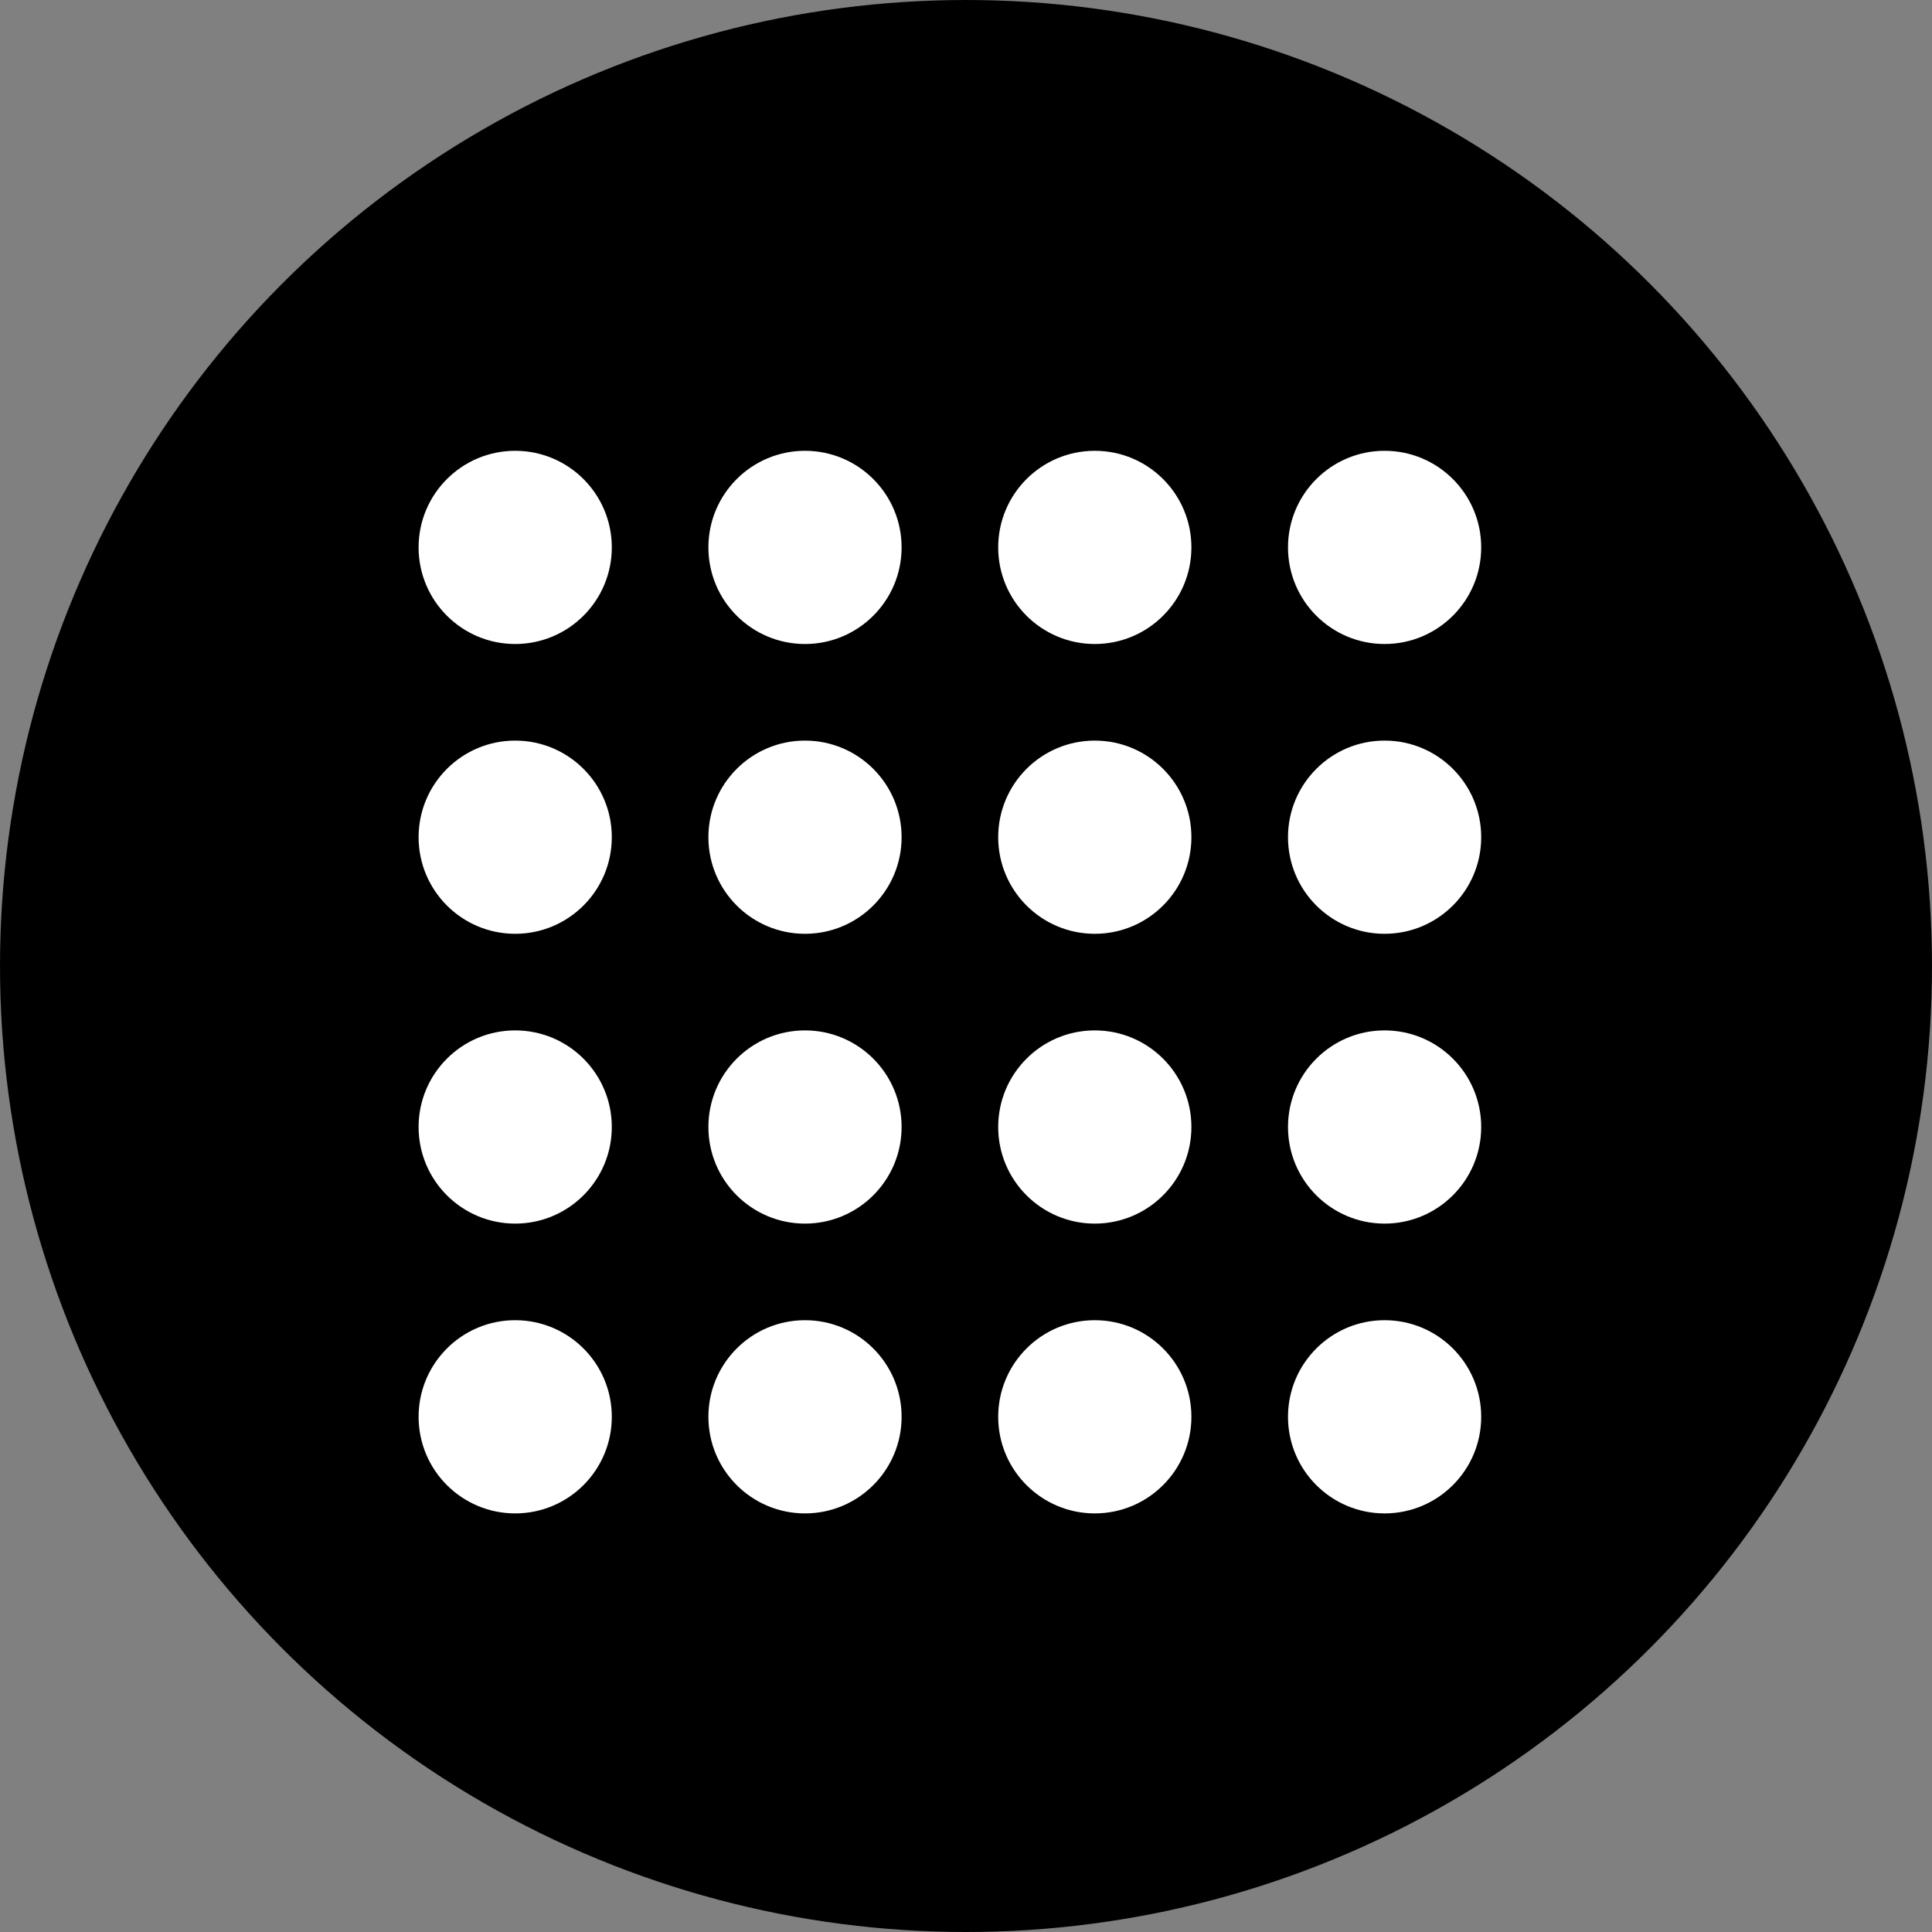
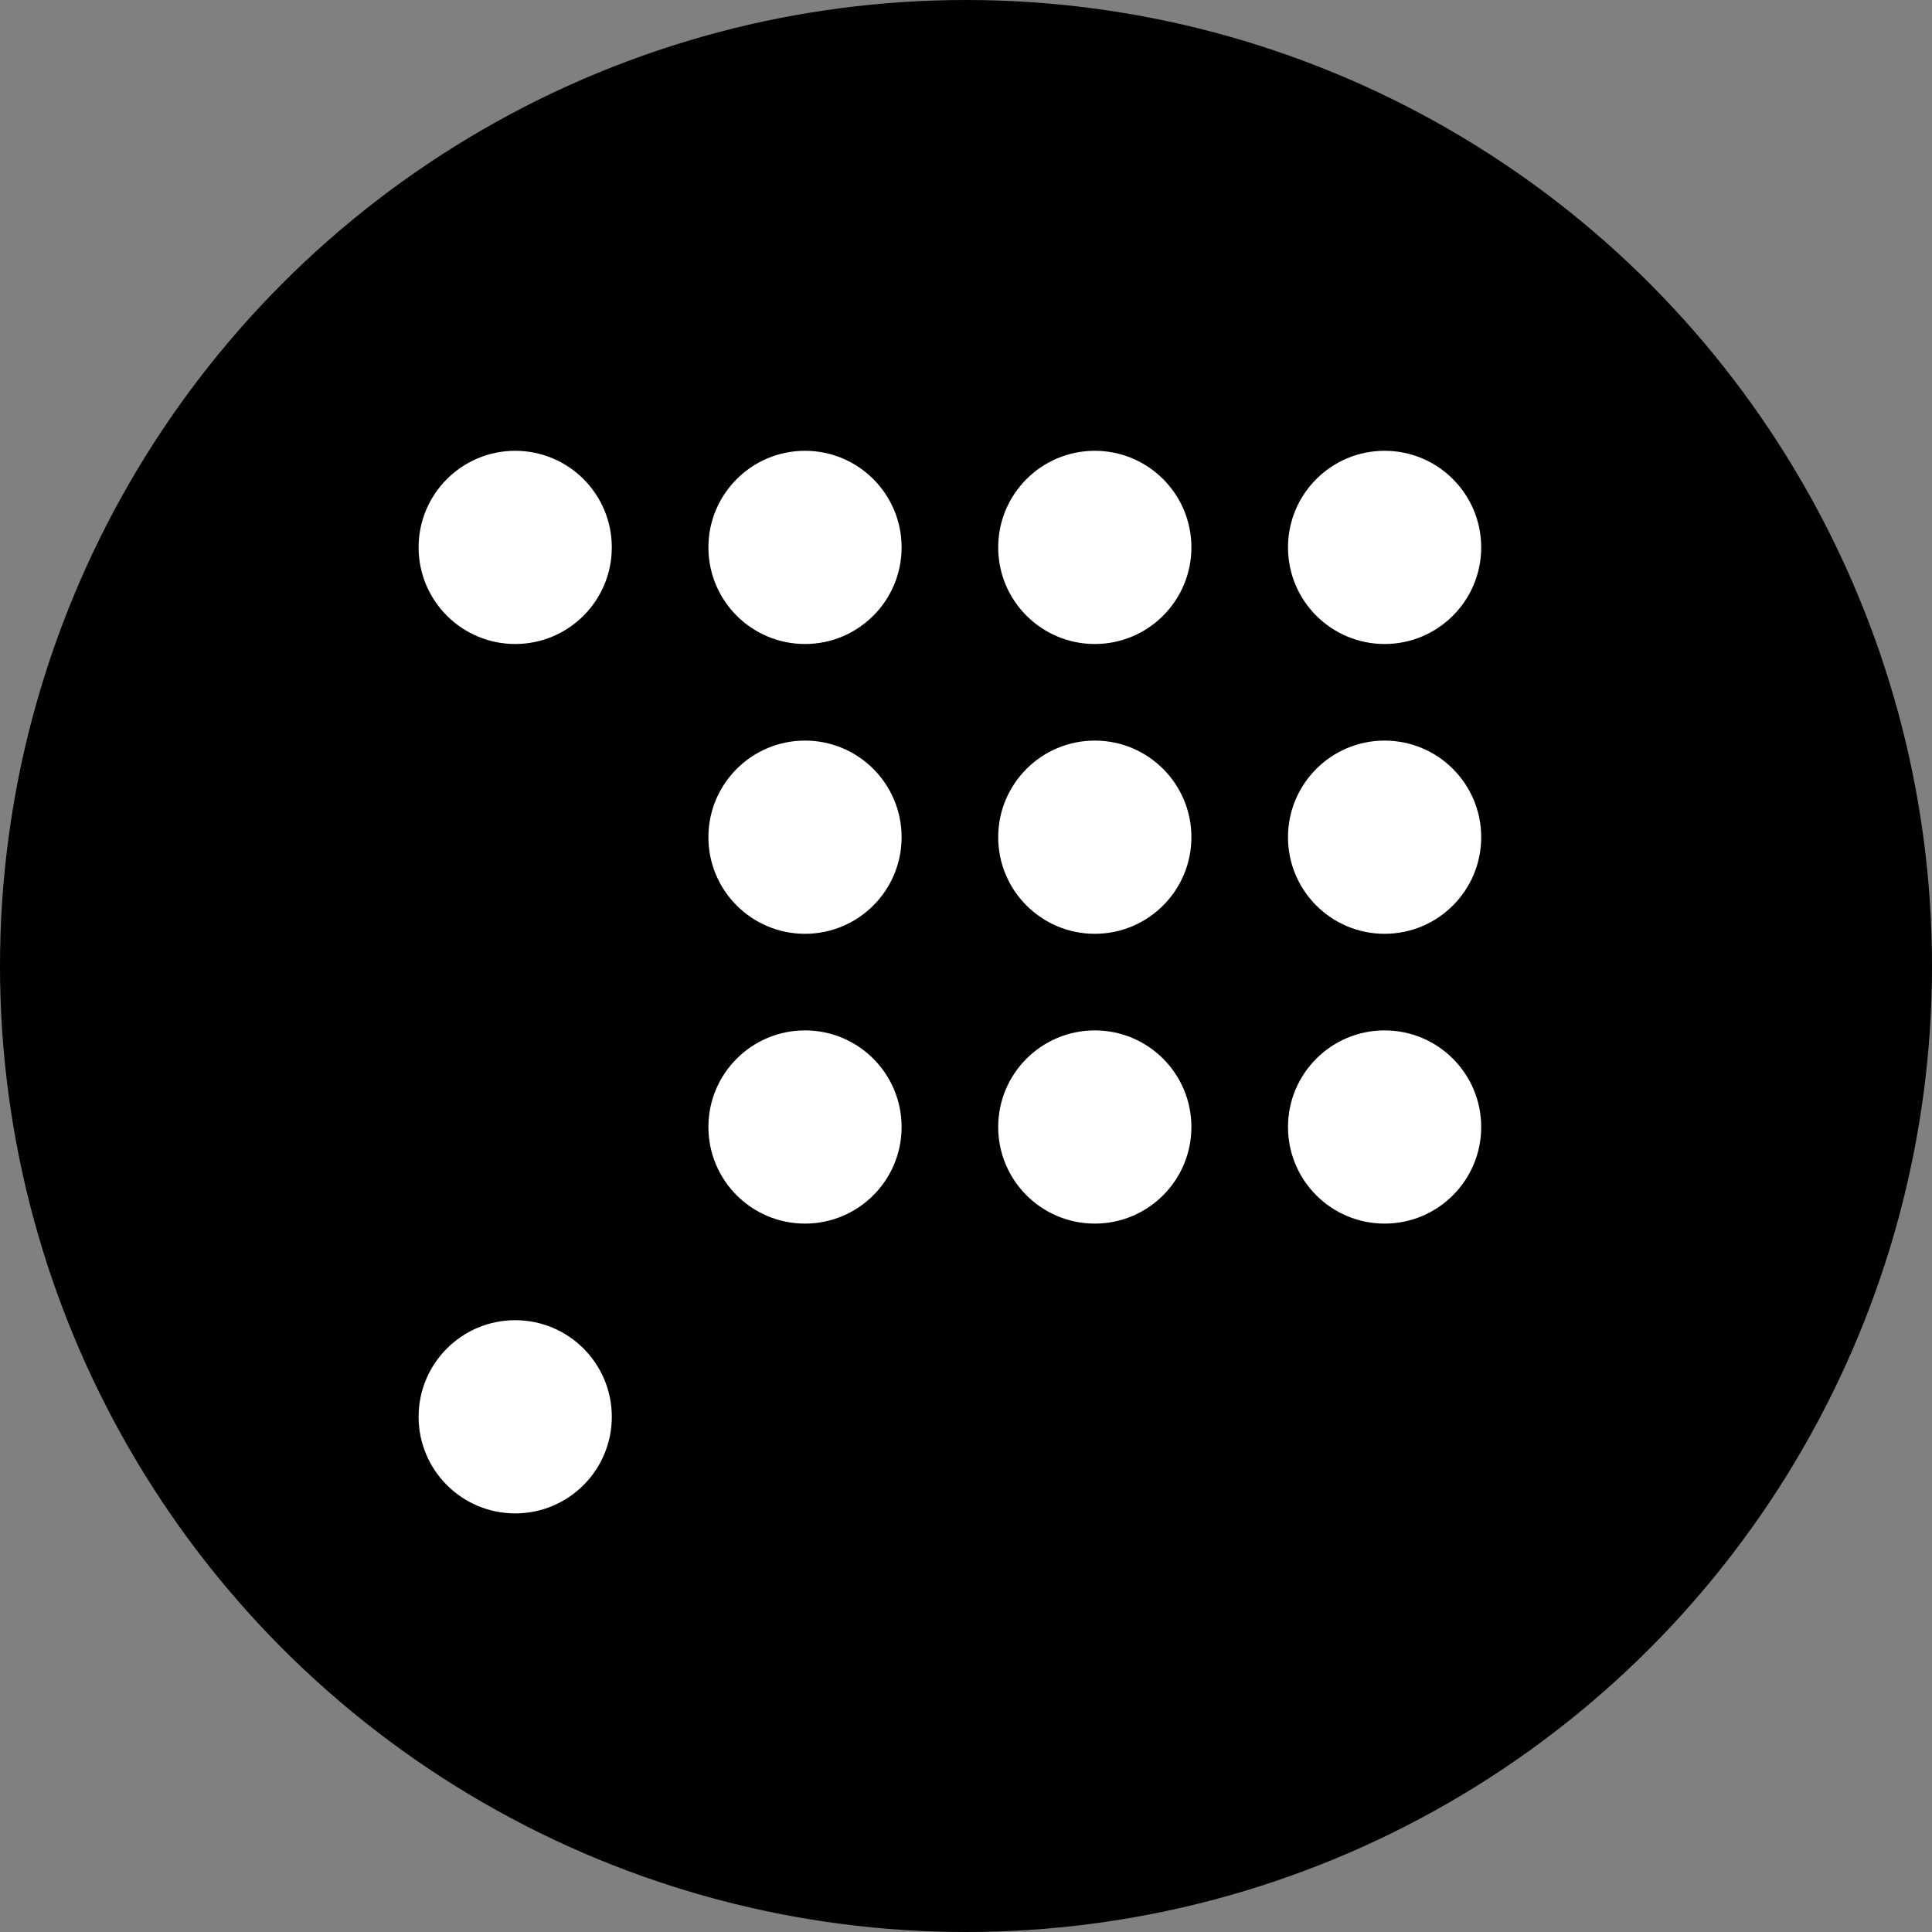
<svg xmlns="http://www.w3.org/2000/svg" width="60" height="60" viewBox="0 0 60 60" fill="none">
  <rect x="0" y="0" width="60" height="60" fill="#808080" stroke="none" />
  <circle cx="30" cy="30" r="30" fill="black" />
  <circle cx="16" cy="17" r="3" fill="white" />
  <circle cx="25" cy="17" r="3" fill="white" />
  <circle cx="34" cy="17" r="3" fill="white" />
  <circle cx="43" cy="17" r="3" fill="white" />
-   <circle cx="16" cy="26" r="3" fill="white" />
  <circle cx="25" cy="26" r="3" fill="white" />
  <circle cx="34" cy="26" r="3" fill="white" />
  <circle cx="43" cy="26" r="3" fill="white" />
-   <circle cx="16" cy="35" r="3" fill="white" />
  <circle cx="25" cy="35" r="3" fill="white" />
  <circle cx="34" cy="35" r="3" fill="white" />
  <circle cx="43" cy="35" r="3" fill="white" />
  <circle cx="16" cy="44" r="3" fill="white" />
-   <circle cx="25" cy="44" r="3" fill="white" />
-   <circle cx="34" cy="44" r="3" fill="white" />
-   <circle cx="43" cy="44" r="3" fill="white" />
</svg>